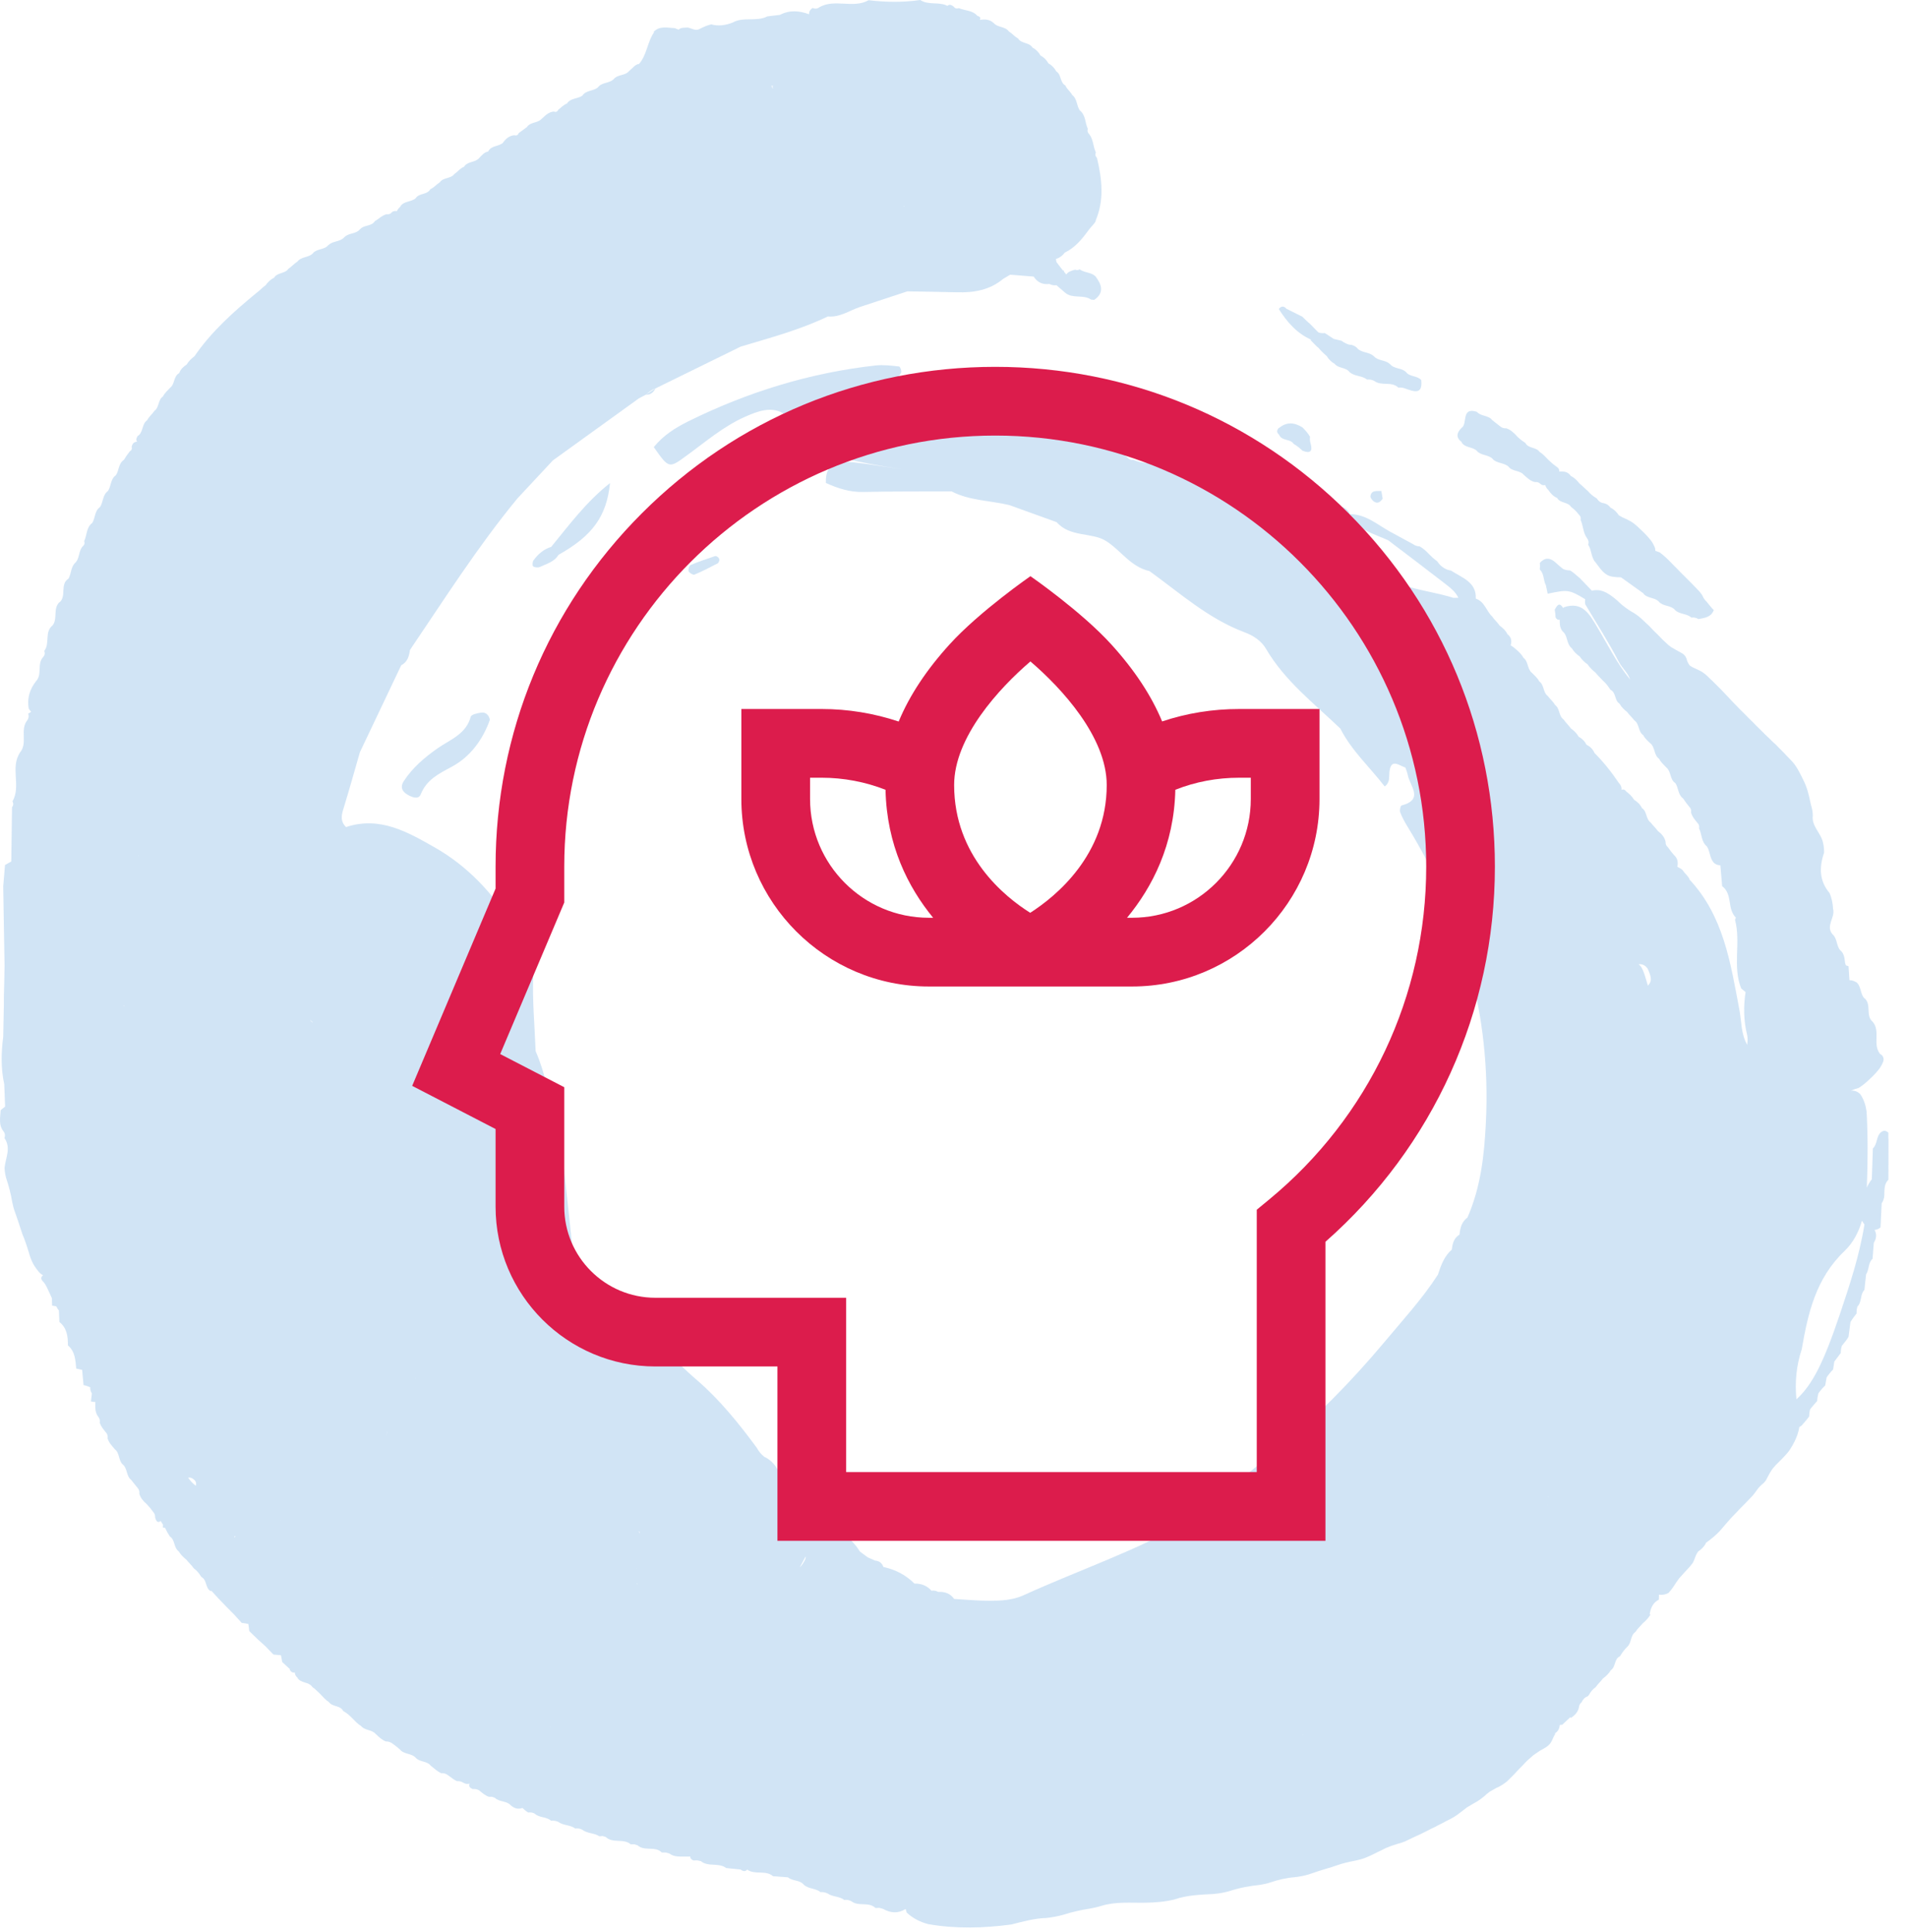
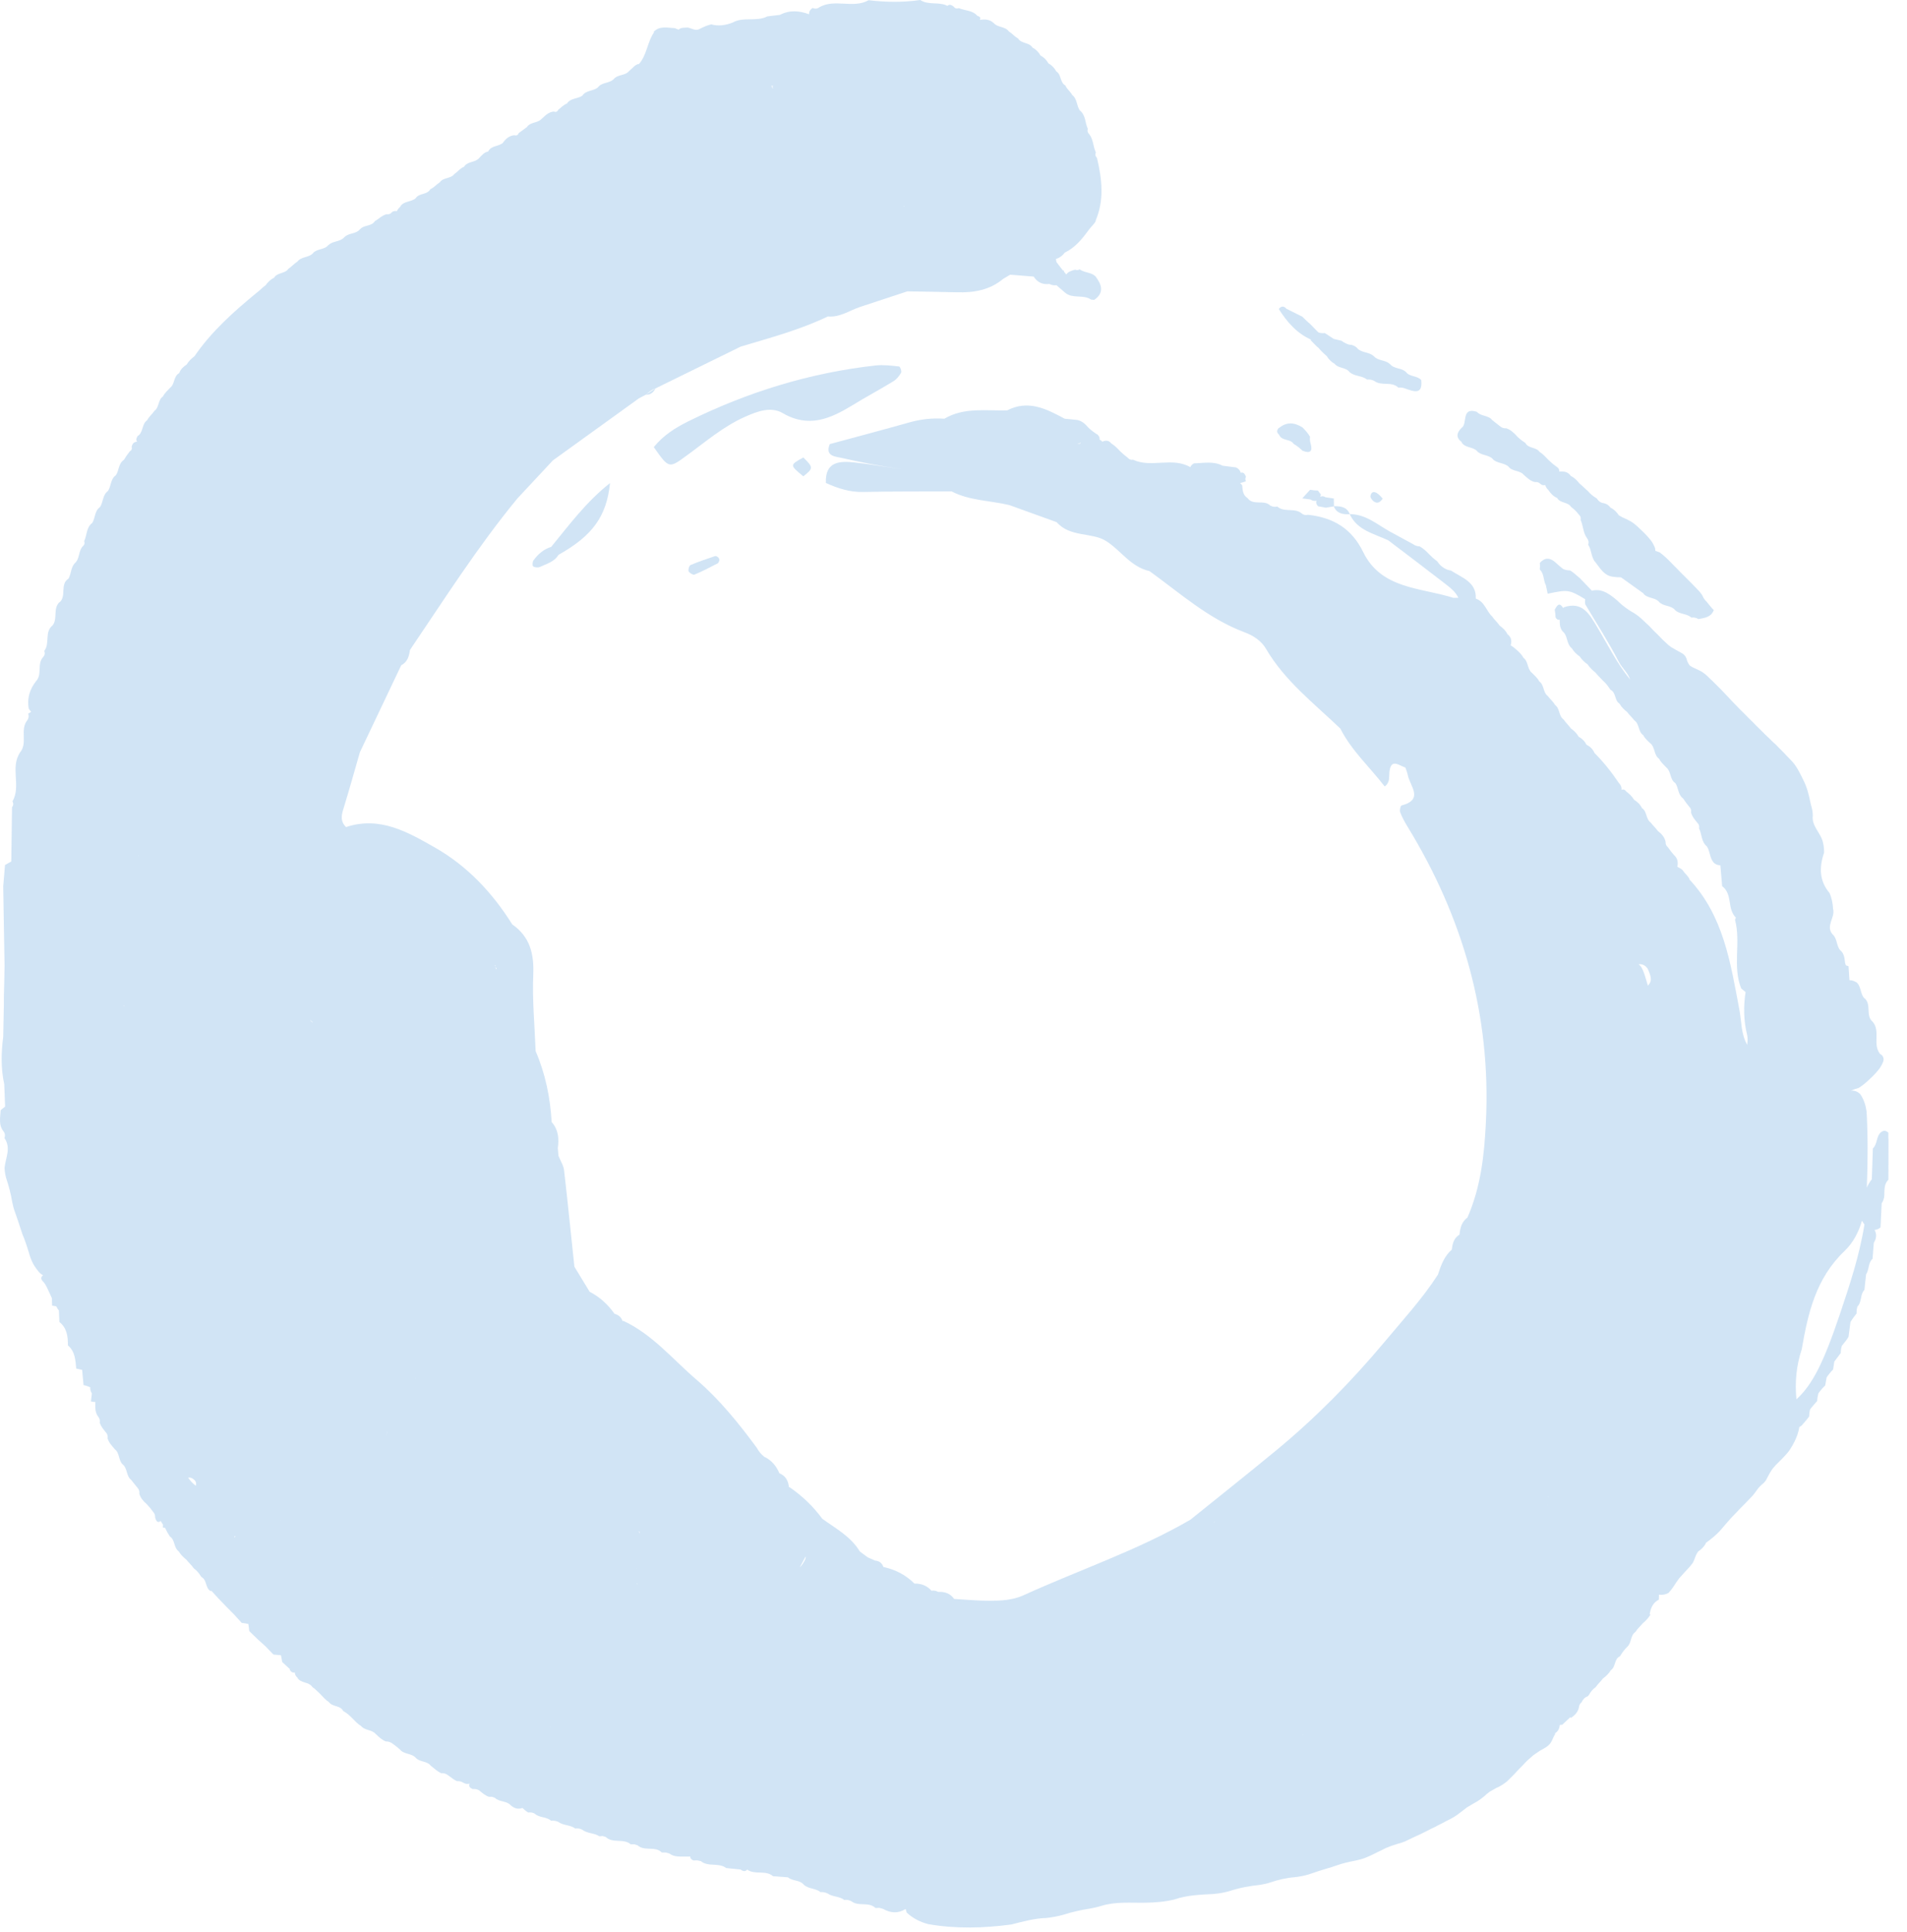
<svg xmlns="http://www.w3.org/2000/svg" width="78" height="79" viewBox="0 0 78 79" fill="none">
  <g opacity="0.2">
    <path d="M36.539 15.591C36.67 15.513 36.779 15.377 36.856 15.242C36.888 15.184 36.818 14.99 36.779 14.986C36.461 14.951 36.136 14.909 35.822 14.943C33.125 15.242 30.568 16.032 28.143 17.233C27.616 17.493 27.116 17.814 26.741 18.283C27.357 19.155 27.36 19.159 28.054 18.651C28.837 18.086 29.565 17.446 30.464 17.047C30.975 16.819 31.529 16.609 32.014 16.892C33.083 17.516 33.97 17.117 34.873 16.567C35.419 16.23 35.989 15.928 36.539 15.591Z" fill="#1979CF" />
    <path d="M59.812 18.093L59.773 18.074C59.913 18.326 60.234 18.256 60.413 18.442L60.401 18.434C60.572 18.636 60.878 18.581 61.056 18.767L61.048 18.764C61.226 18.961 61.525 18.911 61.711 19.089L61.699 19.081C61.862 19.291 62.172 19.221 62.334 19.426L62.342 19.43C62.474 19.55 62.602 19.674 62.788 19.713C62.873 19.701 62.943 19.724 63.005 19.786C63.07 19.841 63.136 19.852 63.202 19.833C63.229 19.918 63.276 19.996 63.353 20.054L63.33 20.038C63.423 20.174 63.532 20.294 63.687 20.36C63.81 20.584 64.132 20.515 64.264 20.732L64.283 20.747C64.395 20.829 64.492 20.925 64.574 21.038C64.643 21.096 64.671 21.17 64.651 21.259C64.76 21.503 64.748 21.79 64.918 22.014C64.977 22.096 64.992 22.181 64.961 22.274C65.108 22.495 65.073 22.785 65.256 22.991L65.26 22.994C65.449 23.231 65.597 23.517 65.938 23.579C66.061 23.599 66.182 23.607 66.302 23.607C66.612 23.827 66.918 24.048 67.228 24.269L67.212 24.265C67.375 24.478 67.685 24.416 67.859 24.61H67.855C68.03 24.8 68.332 24.742 68.506 24.935H68.502C68.688 25.129 68.987 25.075 69.18 25.253C69.285 25.238 69.382 25.261 69.471 25.315C69.715 25.265 69.978 25.245 70.091 24.959L70.11 24.963C70.002 24.854 69.909 24.73 69.812 24.614L69.804 24.602C69.723 24.529 69.665 24.439 69.626 24.339C69.595 24.296 69.56 24.25 69.529 24.207C69.455 24.13 69.382 24.048 69.304 23.971C69.266 23.932 69.227 23.893 69.192 23.855C69.115 23.781 69.037 23.703 68.963 23.626C68.925 23.587 68.886 23.548 68.847 23.51C68.77 23.436 68.692 23.359 68.618 23.277C68.58 23.238 68.541 23.2 68.502 23.161C68.425 23.084 68.347 23.006 68.27 22.925C68.231 22.886 68.189 22.847 68.15 22.808C68.068 22.731 67.979 22.657 67.89 22.591C67.836 22.572 67.782 22.549 67.727 22.529C67.724 22.533 67.716 22.533 67.712 22.537C67.708 22.498 67.7 22.456 67.696 22.413C67.646 22.285 67.584 22.165 67.495 22.061C67.452 22.01 67.41 21.96 67.367 21.913C67.282 21.82 67.193 21.731 67.1 21.646C67.053 21.604 67.011 21.561 66.968 21.522C66.879 21.441 66.786 21.367 66.681 21.309C66.627 21.282 66.577 21.255 66.526 21.228C66.418 21.185 66.317 21.135 66.216 21.073L66.224 21.088C66.135 20.945 66.023 20.829 65.868 20.755L65.887 20.782C65.821 20.674 65.728 20.604 65.604 20.577C65.476 20.561 65.383 20.495 65.318 20.387L65.279 20.36C65.155 20.286 65.043 20.193 64.95 20.081L64.946 20.077C64.829 19.98 64.729 19.868 64.609 19.775C64.508 19.651 64.399 19.531 64.248 19.461L64.268 19.488C64.194 19.364 64.085 19.294 63.942 19.283C63.888 19.279 63.834 19.283 63.776 19.279C63.787 19.205 63.752 19.143 63.679 19.093L63.652 19.073C63.532 18.988 63.419 18.891 63.315 18.787C63.206 18.674 63.105 18.558 62.97 18.477C62.83 18.271 62.513 18.349 62.392 18.113L62.358 18.089C62.234 18.012 62.121 17.915 62.02 17.811H62.024C61.904 17.683 61.776 17.566 61.606 17.512C61.517 17.52 61.435 17.497 61.366 17.439C61.253 17.353 61.145 17.268 61.036 17.179C60.878 16.97 60.572 17.032 60.405 16.838C59.746 16.633 60.045 17.334 59.777 17.5C59.568 17.706 59.541 17.907 59.812 18.093Z" fill="#1979CF" />
-     <path d="M59.77 17.497C59.773 17.497 59.773 17.497 59.77 17.497C59.773 17.493 59.773 17.489 59.777 17.489L59.77 17.497Z" fill="#1979CF" />
-     <path d="M19.255 29.302C19.065 30.023 18.411 30.239 17.895 30.6C17.361 30.976 16.872 31.39 16.512 31.944C16.373 32.161 16.427 32.343 16.644 32.479C16.834 32.595 17.113 32.711 17.206 32.487C17.45 31.878 17.938 31.642 18.473 31.355C19.251 30.937 19.755 30.228 20.038 29.43C19.98 29.182 19.829 29.12 19.674 29.139C19.526 29.162 19.278 29.217 19.255 29.302Z" fill="#1979CF" />
    <path d="M77.239 46.318C77.138 46.217 77.034 46.21 76.925 46.306L76.929 46.303C76.731 46.477 76.797 46.783 76.604 46.957C76.588 47.38 76.576 47.798 76.561 48.22C76.472 48.329 76.41 48.441 76.356 48.561C76.356 48.538 76.359 48.515 76.359 48.492C76.398 47.48 76.402 46.469 76.348 45.458C76.313 45.202 76.239 44.962 76.092 44.745C75.984 44.629 75.852 44.582 75.701 44.598C75.805 44.551 75.914 44.517 76.022 44.486C76.185 44.385 76.329 44.265 76.464 44.133C76.557 44.048 76.65 43.959 76.731 43.866C76.77 43.815 76.813 43.769 76.856 43.718C76.933 43.614 76.995 43.501 77.037 43.381C77.061 43.238 77.003 43.141 76.875 43.083L76.894 43.087C76.58 42.696 76.933 42.149 76.584 41.766L76.588 41.773C76.29 41.514 76.569 41.053 76.243 40.801L76.251 40.816C76.081 40.627 76.131 40.324 75.922 40.154L75.93 40.169C75.84 40.108 75.747 40.08 75.647 40.08C75.635 39.891 75.623 39.701 75.608 39.507C75.569 39.499 75.534 39.484 75.499 39.472C75.488 39.441 75.48 39.406 75.468 39.375C75.445 39.185 75.434 38.992 75.271 38.856L75.279 38.868C75.104 38.678 75.155 38.38 74.957 38.205L74.961 38.213C74.651 37.856 75.077 37.516 74.976 37.163C74.965 36.938 74.922 36.717 74.829 36.512C74.407 36.008 74.407 35.454 74.608 34.869C74.612 34.726 74.597 34.587 74.562 34.447C74.484 34.06 74.093 33.788 74.147 33.354C74.147 33.227 74.128 33.106 74.093 32.986C74.043 32.816 74.019 32.638 73.969 32.467C73.942 32.355 73.911 32.246 73.868 32.138C73.845 32.087 73.826 32.033 73.802 31.983C73.729 31.832 73.659 31.685 73.578 31.537C73.527 31.441 73.469 31.348 73.403 31.258C73.338 31.173 73.268 31.092 73.186 31.014C73.183 31.014 73.078 30.898 73.074 30.898C73.001 30.821 72.931 30.743 72.853 30.669C72.849 30.673 72.745 30.553 72.741 30.557C72.671 30.48 72.597 30.406 72.516 30.34C72.404 30.232 72.295 30.119 72.179 30.015C72.071 29.902 71.958 29.794 71.846 29.685C71.737 29.573 71.629 29.461 71.513 29.352C71.404 29.24 71.296 29.128 71.18 29.019C71.071 28.907 70.963 28.79 70.85 28.678C70.742 28.562 70.633 28.442 70.521 28.329C70.447 28.248 70.374 28.171 70.296 28.097C70.257 28.058 70.219 28.019 70.18 27.981C70.102 27.903 70.025 27.826 69.944 27.752C69.901 27.713 69.862 27.675 69.823 27.636C69.742 27.558 69.653 27.492 69.556 27.438C69.506 27.415 69.455 27.388 69.405 27.365C69.304 27.326 69.207 27.276 69.115 27.214C69.049 27.128 69.002 27.032 68.979 26.923C68.936 26.818 68.867 26.741 68.762 26.691C68.626 26.613 68.487 26.543 68.355 26.462C68.351 26.466 68.235 26.365 68.235 26.369C68.161 26.299 68.088 26.23 68.01 26.16C68.006 26.164 67.906 26.047 67.902 26.051C67.832 25.978 67.758 25.9 67.685 25.834C67.681 25.838 67.576 25.722 67.576 25.722C67.503 25.645 67.433 25.567 67.352 25.501C67.348 25.505 67.239 25.385 67.235 25.389C67.158 25.315 67.076 25.241 66.991 25.176C66.902 25.11 66.809 25.048 66.712 24.997C66.565 24.908 66.426 24.804 66.294 24.691C66.205 24.606 66.116 24.521 66.019 24.447C65.751 24.238 65.473 24.064 65.112 24.153C64.942 23.979 64.775 23.8 64.605 23.626L64.597 23.622C64.469 23.521 64.361 23.401 64.213 23.324C64.117 23.324 64.023 23.304 63.934 23.266C63.822 23.177 63.714 23.084 63.609 22.987L63.617 22.994C63.396 22.797 63.183 22.789 62.981 23.018C62.993 23.107 62.989 23.2 62.981 23.289C63.167 23.463 63.117 23.723 63.229 23.928C63.252 24.044 63.28 24.161 63.303 24.277C64.12 24.106 64.178 24.102 64.837 24.502C64.829 24.567 64.826 24.633 64.841 24.711C65.302 25.489 65.794 26.249 66.209 27.055C66.344 27.314 66.585 27.508 66.677 27.787C66.131 27.125 65.759 26.354 65.318 25.625C65.011 25.114 64.725 24.575 63.965 24.831C63.954 24.843 63.946 24.854 63.938 24.862C63.772 24.595 63.683 24.765 63.59 24.932C63.613 25.032 63.624 25.137 63.624 25.241C63.671 25.327 63.725 25.358 63.795 25.338C63.795 25.536 63.799 25.734 63.977 25.877C64.124 26.067 64.085 26.35 64.291 26.508C64.372 26.644 64.485 26.753 64.612 26.842C64.702 26.97 64.806 27.078 64.938 27.167C65.023 27.299 65.135 27.403 65.256 27.5C65.352 27.62 65.461 27.721 65.566 27.834C65.674 27.93 65.767 28.043 65.844 28.167L65.872 28.205C66.108 28.318 66.031 28.643 66.24 28.771C66.317 28.91 66.43 29.019 66.553 29.112C66.639 29.236 66.755 29.333 66.848 29.453L66.856 29.461C67.061 29.608 66.999 29.918 67.212 30.061C67.286 30.205 67.406 30.305 67.522 30.414L67.518 30.406C67.7 30.576 67.646 30.879 67.863 31.03C67.933 31.173 68.057 31.274 68.161 31.386C68.359 31.553 68.293 31.871 68.522 32.018C68.661 32.212 68.626 32.494 68.839 32.645C68.921 32.766 69.006 32.882 69.099 32.994C69.161 33.056 69.184 33.13 69.165 33.215C69.207 33.385 69.316 33.513 69.428 33.645C69.49 33.707 69.513 33.785 69.494 33.87C69.614 34.11 69.579 34.416 69.812 34.606C69.951 34.807 69.924 35.082 70.095 35.272L70.099 35.28C70.18 35.35 70.273 35.381 70.366 35.381C70.389 35.664 70.412 35.95 70.439 36.233C70.656 36.396 70.711 36.636 70.749 36.884C70.784 37.117 70.827 37.349 71.001 37.523C70.99 37.554 70.978 37.581 70.966 37.612C71.214 38.535 70.854 39.511 71.218 40.417C71.28 40.468 71.338 40.514 71.397 40.565C71.311 41.142 71.315 41.723 71.455 42.289C71.493 42.444 71.482 42.579 71.462 42.719C71.207 42.273 71.234 41.758 71.141 41.27C70.78 39.371 70.498 37.438 69.084 35.943L69.111 35.958C69.045 35.815 68.913 35.718 68.828 35.59L68.82 35.575C68.754 35.52 68.684 35.478 68.607 35.443C68.642 35.264 68.626 35.094 68.46 34.955L68.475 34.97C68.382 34.865 68.297 34.753 68.216 34.637C68.15 34.583 68.119 34.509 68.126 34.42C68.084 34.23 67.964 34.094 67.813 33.982C67.727 33.862 67.615 33.761 67.526 33.645L67.518 33.633C67.309 33.49 67.375 33.176 67.158 33.041C67.088 32.893 66.976 32.789 66.84 32.704C66.755 32.568 66.643 32.459 66.515 32.363L66.53 32.382C66.472 32.285 66.398 32.262 66.321 32.297C66.337 32.204 66.305 32.115 66.228 32.029L66.22 32.022C65.914 31.572 65.581 31.146 65.19 30.762L65.217 30.782C65.147 30.631 65.035 30.522 64.888 30.449C64.818 30.305 64.709 30.201 64.57 30.123C64.492 29.984 64.38 29.875 64.252 29.786C64.171 29.662 64.051 29.565 63.969 29.438L63.958 29.422C63.745 29.279 63.81 28.969 63.605 28.825C63.528 28.69 63.407 28.593 63.315 28.469L63.311 28.461C63.105 28.314 63.167 28.004 62.958 27.861C62.885 27.717 62.761 27.616 62.652 27.504V27.508C62.462 27.345 62.516 27.043 62.307 26.892C62.234 26.745 62.114 26.644 61.993 26.536L61.997 26.547C61.935 26.481 61.865 26.431 61.788 26.388C61.842 26.218 61.823 26.059 61.656 25.931C61.587 25.784 61.47 25.675 61.339 25.582C61.257 25.455 61.137 25.358 61.052 25.234L61.044 25.222C60.796 24.994 60.727 24.595 60.362 24.478C60.397 23.8 59.797 23.622 59.343 23.328C59.246 23.316 59.157 23.281 59.072 23.231C58.96 23.165 58.867 23.076 58.797 22.967L58.774 22.944C58.654 22.855 58.545 22.758 58.441 22.65C58.328 22.529 58.208 22.421 58.065 22.34C57.968 22.34 57.879 22.309 57.797 22.25C57.472 22.072 57.147 21.894 56.821 21.72C56.31 21.429 55.845 21.022 55.209 21.022C55.089 20.72 54.834 20.697 54.562 20.697C54.559 20.592 54.559 20.488 54.555 20.383C54.442 20.368 54.33 20.348 54.218 20.333C54.136 20.282 54.062 20.279 53.997 20.313C54.008 20.282 54.016 20.255 54.028 20.224C53.985 20.17 53.946 20.116 53.904 20.058C53.795 20.058 53.691 20.046 53.586 20.027C53.477 20.143 53.369 20.263 53.264 20.379C53.377 20.395 53.485 20.41 53.598 20.422C53.683 20.48 53.764 20.495 53.846 20.472C53.846 20.476 53.842 20.48 53.842 20.484C53.819 20.557 53.842 20.627 53.911 20.701C54.02 20.72 54.124 20.739 54.233 20.759C54.342 20.739 54.446 20.724 54.555 20.705C54.675 21.003 54.93 21.038 55.206 21.026C55.519 21.693 56.205 21.82 56.786 22.096C57.55 22.677 58.317 23.254 59.076 23.843C59.301 24.017 59.537 24.195 59.649 24.443C59.584 24.447 59.518 24.447 59.452 24.447C58.119 24.021 56.499 24.099 55.756 22.572C55.279 21.596 54.52 21.162 53.501 21.049C53.412 21.073 53.326 21.057 53.253 21.003C52.962 20.743 52.532 20.972 52.245 20.712C52.145 20.736 52.048 20.724 51.955 20.67C51.695 20.414 51.254 20.693 51.021 20.36L51.002 20.348C50.827 20.224 50.827 20.03 50.808 19.845C50.777 19.814 50.75 19.782 50.727 19.752C50.808 19.732 50.886 19.709 50.963 19.678C50.928 19.62 50.928 19.558 50.963 19.5C50.913 19.352 50.839 19.298 50.75 19.333C50.719 19.229 50.657 19.155 50.552 19.112C50.37 19.089 50.188 19.066 50.006 19.043C49.63 18.845 49.231 18.938 48.836 18.946C48.766 18.984 48.708 19.043 48.685 19.101C47.949 18.674 47.089 19.147 46.345 18.798C46.256 18.814 46.182 18.783 46.124 18.713C46.012 18.632 45.907 18.539 45.806 18.442C45.698 18.322 45.585 18.213 45.45 18.128L45.473 18.155C45.376 18.016 45.248 17.985 45.097 18.058C45.093 18.058 45.093 18.058 45.09 18.062C45.059 18.024 45.02 17.996 44.977 17.977C44.985 17.9 44.958 17.83 44.888 17.768L44.849 17.745C44.725 17.667 44.613 17.578 44.508 17.477C44.392 17.338 44.26 17.218 44.074 17.175C43.9 17.156 43.726 17.136 43.547 17.121C42.804 16.722 42.06 16.334 41.196 16.78C40.328 16.803 39.433 16.644 38.627 17.121C38.139 17.086 37.666 17.14 37.194 17.272C36.113 17.578 35.024 17.865 33.939 18.159C33.738 18.655 34.16 18.667 34.427 18.725C35.233 18.907 36.043 19.066 36.86 19.178C36.225 19.097 35.597 18.977 34.962 18.911C34.354 18.845 33.742 18.86 33.78 19.748C34.261 19.965 34.745 20.127 35.295 20.116C36.504 20.089 37.709 20.1 38.918 20.093C38.918 20.093 38.918 20.093 38.922 20.093C39.665 20.476 40.502 20.464 41.289 20.654C41.932 20.887 42.579 21.119 43.222 21.352C43.764 21.975 44.648 21.759 45.229 22.115C45.833 22.487 46.24 23.18 47.015 23.351C48.267 24.254 49.425 25.3 50.905 25.854C51.265 25.989 51.587 26.198 51.781 26.528C52.551 27.845 53.745 28.759 54.822 29.79C55.279 30.693 56.031 31.371 56.635 32.157C56.86 32.002 56.809 31.782 56.829 31.584C56.883 30.987 57.216 31.297 57.484 31.386C57.519 31.487 57.561 31.588 57.581 31.692C57.666 32.138 58.255 32.692 57.325 32.936C57.282 32.948 57.239 33.134 57.27 33.211C57.344 33.409 57.449 33.602 57.561 33.785C59.835 37.496 60.99 41.491 60.777 45.873C60.711 47.229 60.568 48.538 60.021 49.786C59.785 49.956 59.723 50.212 59.696 50.483C59.467 50.623 59.409 50.851 59.382 51.095C59.068 51.366 58.937 51.746 58.812 52.122C58.169 53.118 57.367 53.986 56.612 54.892C55.264 56.5 53.799 57.988 52.18 59.321C51.025 60.274 49.851 61.203 48.689 62.141C46.519 63.4 44.136 64.194 41.866 65.229C41.413 65.434 40.936 65.454 40.46 65.454C39.983 65.454 39.503 65.407 39.026 65.38C38.867 65.151 38.639 65.078 38.375 65.093C38.29 65.043 38.197 65.027 38.1 65.043C37.914 64.834 37.678 64.745 37.403 64.752C37.05 64.4 36.624 64.179 36.14 64.074C36.14 64.078 36.136 64.078 36.136 64.082C36.082 63.919 35.969 63.826 35.795 63.811C35.694 63.768 35.593 63.722 35.493 63.679C35.384 63.598 35.272 63.516 35.163 63.435L35.167 63.439V63.435C34.799 62.827 34.187 62.501 33.633 62.102C33.265 61.599 32.819 61.172 32.304 60.816C32.292 60.812 32.281 60.812 32.269 60.808C32.242 60.556 32.141 60.355 31.89 60.246L31.878 60.239C31.75 59.94 31.56 59.708 31.262 59.568C31.13 59.468 31.033 59.34 30.952 59.197C30.216 58.197 29.433 57.228 28.496 56.422C27.523 55.59 26.694 54.567 25.497 54.009C25.489 54.013 25.477 54.017 25.466 54.024C25.415 53.858 25.295 53.765 25.133 53.718C24.865 53.339 24.532 53.032 24.117 52.819C23.908 52.478 23.699 52.133 23.494 51.793C23.354 50.479 23.223 49.162 23.072 47.852C23.048 47.651 22.92 47.457 22.843 47.263C22.835 47.155 22.823 47.047 22.816 46.942C22.87 46.554 22.839 46.19 22.564 45.88C22.506 44.877 22.308 43.908 21.909 42.982C21.87 41.936 21.766 40.886 21.812 39.844C21.847 38.988 21.669 38.298 20.952 37.798C20.142 36.504 19.112 35.408 17.791 34.656C16.683 34.025 15.532 33.358 14.153 33.819C13.94 33.614 13.951 33.382 14.033 33.118C14.273 32.336 14.494 31.545 14.722 30.755C15.284 29.569 15.846 28.384 16.411 27.202C16.667 27.07 16.733 26.834 16.768 26.578C18.19 24.478 19.55 22.336 21.169 20.375C21.65 19.86 22.134 19.341 22.614 18.826C23.784 17.981 24.954 17.136 26.128 16.292C26.221 16.241 26.318 16.191 26.411 16.141C26.535 16.04 26.651 15.931 26.806 15.885C26.675 15.97 26.543 16.055 26.411 16.141C26.601 16.148 26.729 16.055 26.806 15.885C27.969 15.315 29.135 14.742 30.297 14.172C31.502 13.812 32.719 13.487 33.862 12.94C34.35 12.983 34.741 12.7 35.171 12.553C35.818 12.34 36.465 12.127 37.112 11.914C37.786 11.925 38.464 11.933 39.139 11.952C39.832 11.972 40.483 11.863 41.033 11.402C41.13 11.344 41.223 11.29 41.32 11.232C41.637 11.259 41.959 11.282 42.277 11.309L42.281 11.313C42.432 11.546 42.645 11.646 42.92 11.611C43.013 11.658 43.11 11.677 43.21 11.662C43.331 11.767 43.455 11.871 43.575 11.976C43.885 12.227 44.311 12.03 44.628 12.251L44.756 12.262C45.163 11.98 45.074 11.658 44.826 11.325L44.849 11.352C44.683 11.116 44.365 11.174 44.163 11.011C44.102 11.05 44.039 11.054 43.974 11.027C43.838 11.069 43.691 11.1 43.613 11.224C43.582 11.185 43.551 11.147 43.52 11.108C43.517 11.092 43.517 11.073 43.509 11.057C43.497 11.057 43.489 11.061 43.478 11.061C43.455 11.03 43.427 10.999 43.404 10.968C43.342 10.887 43.284 10.806 43.218 10.724C43.21 10.724 43.187 10.592 43.187 10.592C43.187 10.592 43.311 10.542 43.3 10.546C43.392 10.499 43.482 10.426 43.547 10.333C43.981 10.124 44.268 9.763 44.543 9.388L44.551 9.376C44.644 9.248 44.776 9.155 44.834 9L44.807 9.035C45.175 8.187 45.074 7.323 44.869 6.459C44.803 6.393 44.787 6.319 44.822 6.23C44.706 5.994 44.725 5.703 44.551 5.486C44.485 5.424 44.466 5.351 44.493 5.265C44.377 5.021 44.411 4.711 44.171 4.518L44.183 4.537C44.028 4.343 44.071 4.049 43.857 3.886C43.788 3.754 43.66 3.661 43.59 3.526L43.575 3.495C43.346 3.371 43.42 3.049 43.203 2.917C43.129 2.778 43.021 2.669 42.881 2.588C42.804 2.452 42.699 2.344 42.559 2.27C42.482 2.127 42.37 2.019 42.226 1.941C42.095 1.724 41.773 1.794 41.641 1.573L41.618 1.561C41.49 1.484 41.393 1.364 41.266 1.286C41.114 1.073 40.804 1.135 40.642 0.938H40.638C40.475 0.786 40.278 0.783 40.076 0.814C40.084 0.802 40.088 0.79 40.092 0.771C40.107 0.713 40.068 0.674 39.975 0.647C39.778 0.415 39.472 0.442 39.22 0.333C39.135 0.364 39.061 0.345 39.007 0.271C38.902 0.182 38.813 0.174 38.747 0.244C38.736 0.236 38.728 0.229 38.716 0.221C38.375 0.07 37.968 0.217 37.639 0C36.942 0.101 36.237 0.093 35.528 0.008C34.896 0.364 34.156 -0.062 33.521 0.291C33.435 0.36 33.342 0.372 33.242 0.325C33.133 0.391 33.087 0.477 33.094 0.581C33.091 0.581 33.091 0.581 33.087 0.581C32.688 0.434 32.292 0.403 31.901 0.608C31.731 0.628 31.556 0.651 31.386 0.67C30.936 0.903 30.406 0.67 29.96 0.926C29.677 1.031 29.39 1.081 29.092 0.996C28.926 1.034 28.771 1.104 28.62 1.182C28.445 1.282 28.294 1.155 28.131 1.127C27.996 1.135 27.852 1.116 27.756 1.213C27.705 1.193 27.659 1.17 27.605 1.151C27.298 1.139 26.973 1.038 26.721 1.317L26.76 1.31C26.469 1.716 26.465 2.263 26.117 2.638L26.128 2.611C25.962 2.65 25.869 2.79 25.749 2.89L25.737 2.898C25.578 3.103 25.272 3.034 25.105 3.231C24.927 3.417 24.621 3.355 24.459 3.568L24.466 3.564C24.28 3.735 23.97 3.677 23.819 3.913C23.622 4.045 23.335 4.006 23.188 4.235C23.044 4.285 22.951 4.401 22.835 4.487C22.796 4.572 22.734 4.595 22.649 4.56C22.452 4.58 22.316 4.707 22.18 4.839L22.169 4.843C22.01 5.044 21.692 4.975 21.549 5.199C21.436 5.281 21.324 5.362 21.216 5.443C21.181 5.529 21.123 5.556 21.034 5.529C20.824 5.552 20.685 5.676 20.569 5.839L20.58 5.831C20.406 6.001 20.088 5.939 19.968 6.195C19.802 6.226 19.701 6.354 19.592 6.47C19.426 6.652 19.116 6.594 18.976 6.823C18.829 6.877 18.736 7.005 18.616 7.094L18.597 7.102C18.449 7.319 18.132 7.241 17.984 7.458C17.86 7.536 17.767 7.652 17.636 7.718L17.601 7.737C17.473 7.973 17.148 7.888 17.008 8.097L17.016 8.094C16.83 8.272 16.512 8.206 16.369 8.45L16.404 8.427C16.326 8.485 16.272 8.555 16.229 8.636C16.167 8.62 16.105 8.628 16.04 8.667C15.981 8.744 15.908 8.775 15.811 8.76C15.64 8.803 15.516 8.923 15.373 9.02L15.338 9.035C15.203 9.267 14.896 9.186 14.734 9.368L14.722 9.376C14.559 9.577 14.261 9.515 14.087 9.698L14.079 9.701C13.912 9.899 13.618 9.841 13.44 10.019L13.428 10.023C13.265 10.225 12.959 10.159 12.797 10.356H12.8C12.626 10.542 12.324 10.484 12.165 10.697C12.037 10.775 11.94 10.891 11.816 10.976L11.797 10.988C11.661 11.201 11.34 11.131 11.208 11.36C11.061 11.425 10.956 11.538 10.863 11.666C10.739 11.747 10.643 11.863 10.522 11.952L10.507 11.964C9.558 12.743 8.643 13.556 7.946 14.579L7.954 14.568C7.83 14.661 7.713 14.769 7.636 14.905C7.5 14.994 7.384 15.098 7.33 15.257C7.094 15.381 7.159 15.699 6.962 15.85L6.958 15.854C6.857 15.97 6.733 16.067 6.667 16.21C6.454 16.35 6.52 16.664 6.307 16.807L6.299 16.823C6.214 16.947 6.086 17.043 6.02 17.183C5.803 17.33 5.862 17.636 5.672 17.803C5.641 17.803 5.614 17.841 5.586 17.919C5.567 17.969 5.575 18.016 5.606 18.062C5.49 18.066 5.412 18.132 5.385 18.271C5.408 18.353 5.381 18.415 5.307 18.457C5.218 18.57 5.137 18.686 5.067 18.806C4.839 18.95 4.874 19.24 4.738 19.434C4.513 19.589 4.552 19.879 4.412 20.081C4.192 20.24 4.227 20.53 4.091 20.732C3.866 20.891 3.901 21.177 3.773 21.383C3.525 21.569 3.56 21.882 3.444 22.127C3.475 22.212 3.452 22.282 3.382 22.34C3.215 22.526 3.258 22.801 3.103 22.987C2.894 23.161 2.921 23.44 2.805 23.657C2.44 23.886 2.727 24.362 2.444 24.622L2.456 24.602C2.134 24.866 2.39 25.315 2.13 25.598L2.146 25.575C1.809 25.85 2.053 26.311 1.809 26.617C1.848 26.71 1.832 26.791 1.766 26.865C1.503 27.148 1.739 27.578 1.472 27.857L1.483 27.841C1.22 28.174 1.1 28.546 1.174 28.973C1.205 29.023 1.239 29.066 1.274 29.108C1.236 29.131 1.197 29.159 1.154 29.178C1.189 29.275 1.174 29.368 1.115 29.453C0.805 29.84 1.139 30.371 0.829 30.755C0.399 31.375 0.875 32.138 0.511 32.766C0.557 32.851 0.55 32.932 0.492 33.01C0.48 33.75 0.472 34.486 0.461 35.226C0.375 35.276 0.29 35.323 0.205 35.369C0.182 35.66 0.155 35.954 0.131 36.245C0.151 37.322 0.166 38.399 0.186 39.476C0.182 39.693 0.178 39.914 0.174 40.131C0.17 40.344 0.162 40.561 0.158 40.774C0.158 40.882 0.158 40.991 0.158 41.099C0.155 41.208 0.155 41.316 0.151 41.421C0.143 41.746 0.135 42.076 0.131 42.401C0.046 43.048 0.034 43.695 0.174 44.334C0.186 44.641 0.197 44.943 0.209 45.249C0.151 45.295 0.089 45.338 0.027 45.396C0.011 45.698 -0.07 46.012 0.158 46.279C0.209 46.361 0.217 46.446 0.182 46.535C0.465 46.942 0.224 47.349 0.186 47.755C0.193 47.895 0.213 48.034 0.251 48.17C0.36 48.492 0.445 48.817 0.499 49.15C0.526 49.282 0.557 49.41 0.604 49.538C0.693 49.786 0.778 50.034 0.856 50.282C0.895 50.406 0.937 50.529 0.991 50.65C1.088 50.894 1.154 51.149 1.236 51.397C1.282 51.525 1.336 51.649 1.41 51.766C1.514 51.917 1.611 52.072 1.762 52.145C1.747 52.161 1.728 52.172 1.712 52.196C1.662 52.261 1.689 52.339 1.79 52.432L1.786 52.428C1.898 52.564 1.956 52.73 2.034 52.889C2.061 52.955 2.092 53.017 2.123 53.083C2.127 53.184 2.127 53.284 2.13 53.385C2.185 53.397 2.243 53.404 2.301 53.416C2.328 53.459 2.347 53.505 2.375 53.544C2.386 53.555 2.398 53.567 2.409 53.579C2.417 53.737 2.425 53.896 2.429 54.055C2.739 54.303 2.781 54.648 2.777 55.012C3.076 55.264 3.084 55.617 3.118 55.961C3.2 55.977 3.277 55.996 3.359 56.012C3.378 56.221 3.397 56.426 3.417 56.636C3.514 56.655 3.603 56.686 3.692 56.725C3.684 56.814 3.707 56.899 3.758 56.977C3.746 57.085 3.731 57.194 3.719 57.302C3.777 57.321 3.839 57.321 3.901 57.329C3.897 57.538 3.878 57.751 4.021 57.934C4.075 58.003 4.095 58.081 4.079 58.17C4.13 58.333 4.238 58.456 4.343 58.584C4.397 58.65 4.416 58.728 4.401 58.813C4.451 58.987 4.571 59.111 4.684 59.243L4.691 59.255C4.905 59.413 4.835 59.716 5.025 59.886V59.882C5.218 60.049 5.16 60.355 5.366 60.514C5.455 60.626 5.544 60.739 5.637 60.851C5.691 60.917 5.71 60.994 5.699 61.079C5.749 61.258 5.869 61.389 6.005 61.506L5.997 61.498C6.094 61.599 6.183 61.707 6.264 61.819C6.323 61.885 6.35 61.963 6.346 62.052C6.396 62.234 6.47 62.277 6.571 62.191C6.602 62.242 6.636 62.292 6.667 62.343C6.667 62.381 6.66 62.42 6.663 62.459C6.694 62.463 6.722 62.467 6.753 62.474C6.807 62.594 6.869 62.707 6.942 62.815L6.954 62.831C7.167 62.974 7.101 63.284 7.307 63.431C7.388 63.571 7.504 63.675 7.624 63.776C7.717 63.892 7.83 63.993 7.915 64.113L7.927 64.129C8.043 64.214 8.136 64.318 8.209 64.442L8.236 64.481C8.477 64.601 8.388 64.942 8.624 65.066L8.636 65.035C8.736 65.147 8.841 65.26 8.942 65.368C9.046 65.477 9.155 65.589 9.259 65.698C9.368 65.806 9.472 65.915 9.581 66.023C9.682 66.135 9.786 66.248 9.887 66.36C9.98 66.368 10.069 66.383 10.158 66.403C10.174 66.5 10.185 66.6 10.197 66.697C10.305 66.802 10.418 66.91 10.526 67.015C10.639 67.12 10.751 67.22 10.867 67.325C10.972 67.433 11.076 67.546 11.185 67.654C11.286 67.662 11.39 67.674 11.491 67.681C11.51 67.77 11.53 67.864 11.541 67.957C11.65 68.057 11.758 68.158 11.867 68.259L11.844 68.27C11.909 68.375 11.979 68.406 12.057 68.386C12.06 68.476 12.103 68.553 12.192 68.619L12.161 68.6C12.297 68.836 12.626 68.758 12.773 68.975L12.785 68.987C12.909 69.072 13.01 69.189 13.122 69.289L13.114 69.285C13.223 69.398 13.323 69.514 13.455 69.599C13.599 69.801 13.916 69.723 14.036 69.96L14.075 69.983C14.199 70.06 14.312 70.153 14.412 70.262L14.408 70.258C14.521 70.366 14.621 70.49 14.761 70.568C14.916 70.769 15.218 70.715 15.373 70.909H15.377C15.497 71.029 15.621 71.141 15.78 71.207C15.873 71.203 15.962 71.23 16.04 71.284C16.152 71.362 16.26 71.447 16.361 71.54C16.528 71.742 16.83 71.684 17.004 71.873L17 71.87C17.167 72.063 17.473 71.993 17.628 72.21L17.643 72.218C17.771 72.319 17.891 72.435 18.043 72.505C18.139 72.497 18.225 72.52 18.306 72.575C18.434 72.66 18.546 72.768 18.689 72.83C18.786 72.823 18.872 72.846 18.953 72.896C19.042 72.947 19.127 72.958 19.209 72.931C19.205 72.947 19.197 72.958 19.193 72.978C19.178 73.051 19.224 73.109 19.333 73.152C19.426 73.144 19.515 73.16 19.596 73.206C19.72 73.307 19.84 73.415 19.995 73.47H20.123L20.243 73.512C20.421 73.691 20.72 73.625 20.89 73.818L20.886 73.814C21.041 73.954 21.204 73.989 21.371 73.927C21.44 73.997 21.518 74.062 21.607 74.113C21.696 74.097 21.785 74.113 21.866 74.155C22.056 74.338 22.351 74.275 22.541 74.45C22.645 74.438 22.746 74.454 22.843 74.5C23.048 74.651 23.327 74.613 23.529 74.768C23.629 74.752 23.722 74.768 23.811 74.814C24.021 74.977 24.303 74.942 24.517 75.085L24.648 75.074L24.776 75.112C25.063 75.391 25.505 75.155 25.799 75.415L25.942 75.411L26.078 75.453C26.361 75.713 26.795 75.469 27.07 75.748H27.229L27.38 75.79C27.597 75.953 27.849 75.903 28.093 75.914C28.139 75.914 28.186 75.914 28.232 75.914C28.228 75.98 28.271 76.034 28.364 76.073L28.515 76.069L28.666 76.1C28.968 76.352 29.394 76.147 29.701 76.383C29.898 76.403 30.096 76.426 30.293 76.445C30.402 76.53 30.491 76.53 30.564 76.445V76.449C30.882 76.674 31.312 76.453 31.618 76.716C31.824 76.732 32.029 76.747 32.23 76.763C32.416 76.926 32.703 76.86 32.87 77.057C33.06 77.247 33.358 77.201 33.559 77.367C33.664 77.359 33.761 77.379 33.854 77.425C34.059 77.569 34.334 77.53 34.532 77.689C34.633 77.673 34.729 77.693 34.822 77.739C35.113 77.972 35.531 77.747 35.81 78.018L35.965 78.01L36.117 78.053C36.426 78.227 36.736 78.251 37.042 78.057C37.058 78.107 37.07 78.158 37.089 78.208C37.341 78.441 37.639 78.592 37.968 78.677C39.1 78.874 40.231 78.843 41.362 78.692C41.835 78.572 42.308 78.441 42.8 78.425C43.036 78.398 43.265 78.359 43.493 78.293C43.854 78.177 44.225 78.096 44.597 78.038C44.745 78.01 44.896 77.979 45.039 77.933C45.636 77.747 46.252 77.813 46.864 77.801C47.259 77.793 47.651 77.763 48.034 77.669C48.549 77.491 49.088 77.472 49.623 77.445C49.847 77.425 50.072 77.391 50.289 77.325C50.7 77.189 51.118 77.115 51.548 77.069C51.688 77.046 51.823 77.019 51.959 76.972C52.28 76.864 52.606 76.786 52.943 76.759C53.144 76.736 53.342 76.701 53.532 76.643C53.78 76.558 54.032 76.472 54.283 76.399C54.411 76.364 54.539 76.325 54.663 76.279C54.915 76.189 55.171 76.131 55.43 76.081C55.562 76.054 55.69 76.023 55.814 75.976C55.992 75.907 56.166 75.825 56.337 75.736C56.449 75.686 56.558 75.632 56.666 75.573C56.825 75.504 56.988 75.446 57.15 75.399C57.259 75.372 57.367 75.337 57.468 75.294C57.619 75.225 57.77 75.151 57.921 75.078C58.026 75.035 58.127 74.988 58.227 74.934C58.328 74.884 58.433 74.834 58.534 74.779C58.638 74.733 58.743 74.682 58.843 74.624C58.948 74.574 59.053 74.52 59.154 74.462C59.258 74.411 59.363 74.361 59.459 74.303C59.556 74.245 59.649 74.179 59.739 74.105C59.828 74.035 59.917 73.973 60.002 73.904C60.095 73.846 60.188 73.795 60.281 73.737C60.378 73.687 60.471 73.632 60.556 73.567C60.641 73.501 60.727 73.439 60.804 73.361C60.804 73.357 60.932 73.268 60.928 73.264C61.017 73.21 61.106 73.16 61.199 73.109C61.296 73.071 61.389 73.02 61.474 72.962C61.563 72.904 61.645 72.842 61.718 72.764C61.714 72.761 61.831 72.656 61.831 72.652C61.904 72.579 61.978 72.505 62.048 72.424C62.044 72.42 62.16 72.315 62.156 72.311C62.23 72.238 62.303 72.168 62.373 72.087C62.369 72.083 62.485 71.978 62.481 71.978C62.559 71.908 62.636 71.842 62.714 71.773C62.799 71.711 62.888 71.656 62.974 71.594C63.067 71.544 63.163 71.49 63.252 71.432C63.346 71.37 63.419 71.288 63.469 71.188C63.512 71.083 63.562 70.986 63.617 70.885H63.586C63.721 70.804 63.787 70.684 63.795 70.533C63.83 70.529 63.869 70.529 63.903 70.521C64.012 70.421 64.12 70.316 64.229 70.215L64.248 70.246C64.411 70.145 64.531 70.018 64.578 69.828C64.585 69.735 64.624 69.657 64.694 69.599C64.744 69.483 64.826 69.402 64.946 69.355L64.992 69.305C65.058 69.177 65.147 69.072 65.263 68.991L65.275 68.975C65.36 68.851 65.476 68.755 65.566 68.631C65.693 68.538 65.806 68.429 65.887 68.293C66.093 68.158 66.015 67.836 66.255 67.728L66.286 67.685C66.36 67.561 66.449 67.445 66.55 67.344C66.743 67.186 66.674 66.876 66.894 66.728L66.906 66.709C66.987 66.585 67.1 66.488 67.193 66.376C67.317 66.275 67.425 66.155 67.51 66.019L67.476 66.004C67.514 65.748 67.611 65.531 67.851 65.407C67.851 65.341 67.851 65.275 67.855 65.206C67.995 65.225 68.123 65.202 68.243 65.136C68.374 65 68.475 64.841 68.576 64.683C68.611 64.632 68.646 64.59 68.68 64.539C68.758 64.454 68.835 64.369 68.909 64.284C68.948 64.241 68.987 64.202 69.025 64.16C69.103 64.078 69.177 63.993 69.242 63.9C69.266 63.85 69.289 63.795 69.312 63.745C69.343 63.636 69.393 63.536 69.455 63.443L69.444 63.451C69.579 63.358 69.696 63.249 69.777 63.102H69.754C69.986 62.935 70.211 62.757 70.401 62.536C70.443 62.482 70.486 62.435 70.529 62.385C70.61 62.292 70.691 62.203 70.769 62.11C70.808 62.067 70.846 62.029 70.885 61.986C70.963 61.905 71.044 61.827 71.118 61.742C71.156 61.699 71.195 61.664 71.234 61.622C71.311 61.544 71.389 61.471 71.462 61.389C71.459 61.386 71.579 61.277 71.575 61.273C71.652 61.2 71.722 61.122 71.784 61.033C71.784 61.033 71.877 60.909 71.877 60.905C71.939 60.82 72.009 60.746 72.09 60.68C72.175 60.614 72.237 60.533 72.28 60.432C72.35 60.293 72.427 60.157 72.52 60.033C72.555 59.995 72.594 59.956 72.625 59.913C72.702 59.836 72.784 59.758 72.857 59.681C72.896 59.638 72.939 59.599 72.977 59.557C73.059 59.472 73.14 59.379 73.206 59.282C73.275 59.177 73.341 59.065 73.396 58.952C73.489 58.766 73.558 58.573 73.593 58.367C73.593 58.364 73.593 58.356 73.593 58.352L73.682 58.298L73.694 58.286C73.795 58.166 73.903 58.05 73.996 57.922C74 57.821 74.012 57.72 74.039 57.623C74.132 57.507 74.225 57.399 74.326 57.286C74.329 57.178 74.349 57.073 74.376 56.973C74.457 56.856 74.55 56.752 74.655 56.651C74.674 56.543 74.694 56.43 74.713 56.322C74.79 56.206 74.879 56.097 74.976 56C74.992 55.892 75.011 55.783 75.027 55.675C75.112 55.559 75.201 55.442 75.29 55.326C75.29 55.225 75.306 55.124 75.333 55.032C75.426 54.908 75.534 54.799 75.608 54.663C75.635 54.458 75.662 54.257 75.689 54.051C75.763 53.931 75.848 53.819 75.937 53.71C75.933 53.614 75.945 53.517 75.972 53.424C76.162 53.238 76.073 52.932 76.259 52.742C76.282 52.533 76.301 52.323 76.325 52.11C76.46 51.917 76.402 51.642 76.592 51.471C76.608 51.254 76.627 51.037 76.642 50.82C76.751 50.642 76.77 50.464 76.673 50.289C76.763 50.285 76.844 50.255 76.917 50.185C76.933 49.859 76.948 49.53 76.964 49.205C77.03 49.108 77.065 48.999 77.072 48.883C77.08 48.654 77.057 48.418 77.239 48.236C77.239 47.701 77.243 47.163 77.243 46.628C77.235 46.523 77.235 46.423 77.239 46.318ZM44.206 18.12C44.163 18.148 44.117 18.155 44.063 18.151C44.113 18.144 44.156 18.128 44.191 18.101C44.198 18.109 44.202 18.113 44.206 18.12ZM63.291 61.537C63.283 61.541 63.28 61.544 63.272 61.544C63.283 61.537 63.291 61.533 63.299 61.525C63.295 61.529 63.295 61.533 63.291 61.537ZM63.318 61.2C63.318 61.196 63.318 61.192 63.318 61.184C63.322 61.192 63.326 61.2 63.33 61.207C63.322 61.207 63.322 61.203 63.318 61.2ZM67.402 40.305C67.251 39.782 67.169 39.507 67.018 39.433C67.154 39.395 67.348 39.492 67.414 39.654C67.549 39.976 67.576 40.119 67.402 40.305ZM63.315 61.2C63.315 61.203 63.315 61.207 63.315 61.207C63.311 61.203 63.311 61.2 63.307 61.196C63.311 61.2 63.315 61.2 63.315 61.2ZM49.692 62.203C49.681 62.234 49.665 62.249 49.642 62.261C49.661 62.242 49.677 62.222 49.692 62.203ZM53.276 70.924C53.28 70.924 53.28 70.92 53.284 70.92C53.288 70.92 53.291 70.924 53.295 70.924C53.288 70.928 53.284 70.928 53.276 70.932C53.276 70.928 53.276 70.928 53.276 70.924ZM16.985 56.349C16.989 56.349 16.993 56.345 16.996 56.341C16.996 56.349 16.996 56.353 16.996 56.361C16.993 56.361 16.989 56.357 16.985 56.349ZM16.353 52.781C16.353 52.777 16.353 52.773 16.353 52.765C16.357 52.769 16.361 52.773 16.361 52.781C16.361 52.781 16.357 52.781 16.353 52.781ZM15.83 58.546C15.83 58.546 15.834 58.55 15.834 58.553C15.826 58.611 15.811 58.666 15.795 58.724C15.811 58.662 15.822 58.604 15.83 58.546ZM12.684 41.708C12.723 41.742 12.766 41.773 12.804 41.808C12.754 41.793 12.711 41.758 12.684 41.708ZM5.679 34.974C5.676 34.978 5.672 34.982 5.668 34.986C5.668 34.982 5.664 34.978 5.664 34.97C5.668 34.974 5.676 34.97 5.679 34.974ZM15.315 58.705C15.315 58.708 15.319 58.708 15.319 58.712C15.319 58.712 15.319 58.708 15.315 58.705C15.315 58.708 15.315 58.708 15.315 58.705ZM5.067 41.146C5.063 41.142 5.06 41.142 5.056 41.138C5.063 41.123 5.075 41.107 5.09 41.092C5.079 41.111 5.075 41.126 5.067 41.146ZM20.294 39.635C20.282 39.6 20.274 39.565 20.262 39.534C20.278 39.557 20.297 39.577 20.313 39.6C20.309 39.612 20.305 39.619 20.294 39.635ZM22.521 70.61C22.517 70.614 22.51 70.622 22.506 70.626V70.622C22.51 70.614 22.514 70.61 22.521 70.61C22.521 70.606 22.521 70.606 22.521 70.61ZM20.247 39.499C20.243 39.495 20.239 39.488 20.235 39.484C20.235 39.48 20.235 39.48 20.235 39.476C20.259 39.484 20.278 39.492 20.29 39.503C20.278 39.503 20.262 39.503 20.247 39.499ZM17.674 64.489C17.678 64.493 17.678 64.497 17.682 64.504C17.678 64.501 17.671 64.497 17.667 64.493C17.671 64.489 17.671 64.493 17.674 64.489ZM26.155 62.695C26.148 62.668 26.136 62.645 26.125 62.621C26.167 62.621 26.167 62.656 26.155 62.695ZM26.028 64.148C26.035 64.136 26.043 64.129 26.051 64.117C26.047 64.121 26.047 64.129 26.043 64.132C26.039 64.14 26.032 64.144 26.028 64.148ZM26.032 64.737C26.043 64.745 26.055 64.756 26.066 64.764C26.066 64.764 26.066 64.764 26.066 64.76C26.066 64.764 26.07 64.764 26.07 64.768L26.066 64.764C26.062 64.772 26.062 64.779 26.059 64.783C26.051 64.768 26.043 64.752 26.032 64.737ZM7.946 60.51C8.023 60.584 8.035 60.665 8.008 60.75C7.896 60.669 7.791 60.564 7.694 60.421C7.775 60.405 7.857 60.428 7.946 60.51ZM32.947 63.652C32.99 63.706 32.854 63.931 32.757 64.043C32.746 64.059 32.726 64.07 32.715 64.082C32.792 63.939 32.87 63.795 32.947 63.652ZM36.961 8.423C36.973 8.427 36.98 8.431 36.988 8.434C36.984 8.438 36.98 8.446 36.973 8.45C36.969 8.442 36.965 8.431 36.961 8.423ZM31.611 3.623C31.595 3.592 31.576 3.572 31.556 3.549C31.564 3.549 31.568 3.549 31.576 3.549C31.591 3.568 31.607 3.584 31.622 3.603C31.614 3.607 31.614 3.615 31.611 3.623ZM31.63 3.526C31.611 3.533 31.595 3.541 31.576 3.549C31.568 3.533 31.556 3.526 31.545 3.51C31.587 3.506 31.618 3.51 31.63 3.526ZM9.589 62.815C9.6 62.815 9.616 62.811 9.627 62.811C9.62 62.834 9.612 62.854 9.604 62.877C9.596 62.858 9.593 62.834 9.589 62.815ZM11.495 62.172C11.495 62.168 11.495 62.164 11.495 62.157C11.495 62.16 11.499 62.168 11.499 62.172C11.499 62.172 11.495 62.172 11.495 62.172ZM75.248 53.757C74.589 55.713 74.128 56.628 73.477 57.217C73.411 56.531 73.469 55.849 73.694 55.175C73.95 53.699 74.267 52.281 75.441 51.157C75.802 50.812 76.022 50.382 76.158 49.913C76.185 49.968 76.22 50.018 76.259 50.065C76.061 51.331 75.654 52.544 75.248 53.757Z" fill="#1979CF" />
    <path d="M28.248 23.103C28.189 23.126 28.139 23.293 28.166 23.359C28.197 23.428 28.345 23.517 28.399 23.498C28.728 23.363 29.042 23.196 29.36 23.033C29.394 23.014 29.406 22.944 29.429 22.901C29.414 22.863 29.406 22.816 29.379 22.793C29.344 22.762 29.282 22.727 29.247 22.739C28.914 22.851 28.577 22.963 28.248 23.103Z" fill="#1979CF" />
    <path d="M52.912 18.151L52.947 18.171C53.071 18.248 53.187 18.341 53.288 18.442L53.276 18.43C53.598 18.558 53.698 18.45 53.605 18.128C53.578 18.039 53.571 17.95 53.582 17.857C53.501 17.714 53.388 17.593 53.276 17.477H53.272C52.951 17.272 52.633 17.241 52.323 17.493C52.296 17.497 52.273 17.528 52.245 17.59C52.222 17.652 52.249 17.718 52.319 17.779C52.428 18.043 52.776 17.931 52.912 18.151Z" fill="#1979CF" />
    <path d="M21.82 22.913C21.777 22.971 21.77 23.134 21.805 23.157C21.874 23.204 22.006 23.219 22.08 23.184C22.355 23.052 22.669 22.979 22.843 22.688C24.234 21.906 24.811 21.119 24.951 19.752C23.982 20.515 23.285 21.46 22.544 22.363C22.235 22.456 22.006 22.661 21.82 22.913Z" fill="#1979CF" />
    <path d="M32.858 19.477C33.273 19.147 33.273 19.116 32.858 18.706C32.296 19.015 32.296 19.015 32.858 19.477Z" fill="#1979CF" />
-     <path d="M25.818 24.676C25.772 24.726 25.764 24.893 25.811 24.939C25.958 25.087 26.082 24.966 26.194 24.854C26.276 24.726 26.248 24.629 26.097 24.61C26.004 24.602 25.877 24.618 25.818 24.676Z" fill="#1979CF" />
-     <path d="M56.054 20.286C56.042 20.352 56.131 20.464 56.201 20.511C56.352 20.612 56.465 20.519 56.554 20.391C56.534 20.286 56.519 20.178 56.499 20.073C56.325 20.093 56.097 20.019 56.054 20.286Z" fill="#1979CF" />
+     <path d="M56.054 20.286C56.042 20.352 56.131 20.464 56.201 20.511C56.352 20.612 56.465 20.519 56.554 20.391C56.325 20.093 56.097 20.019 56.054 20.286Z" fill="#1979CF" />
    <path d="M0.821 30.778C0.825 30.774 0.825 30.77 0.829 30.766C0.829 30.762 0.833 30.762 0.833 30.759L0.821 30.778Z" fill="#1979CF" />
    <path d="M53.636 13.893L53.602 13.909C53.718 14.014 53.815 14.138 53.939 14.234L53.931 14.227C54.032 14.347 54.144 14.459 54.268 14.56L54.26 14.552C54.342 14.688 54.45 14.8 54.593 14.878L54.582 14.866C54.737 15.079 55.054 15.005 55.206 15.222L55.221 15.23C55.422 15.397 55.713 15.354 55.914 15.521C56.019 15.509 56.116 15.528 56.209 15.575C56.503 15.8 56.918 15.579 57.197 15.85C57.301 15.838 57.406 15.854 57.503 15.896C57.852 16.02 58.197 16.141 58.131 15.54L58.135 15.544C57.968 15.35 57.658 15.42 57.503 15.207L57.491 15.199C57.309 15.033 57.015 15.091 56.852 14.885L56.844 14.882C56.662 14.707 56.368 14.765 56.197 14.568H56.193C56.008 14.386 55.717 14.436 55.531 14.258L55.539 14.262C55.469 14.18 55.388 14.13 55.283 14.103C55.124 14.099 54.992 14.021 54.868 13.932C54.764 13.909 54.659 13.882 54.555 13.859C54.431 13.777 54.31 13.7 54.187 13.618C54.097 13.63 54.008 13.622 53.923 13.591C53.811 13.479 53.702 13.367 53.59 13.25C53.477 13.157 53.373 13.057 53.272 12.952C53.055 12.844 52.838 12.735 52.621 12.627C52.513 12.503 52.408 12.507 52.304 12.634C52.637 13.161 53.04 13.63 53.636 13.893Z" fill="#1979CF" />
  </g>
-   <path d="M55.158 20.986C51.298 17.126 46.166 15 40.707 15C35.248 15 30.116 17.126 26.256 20.986C22.395 24.846 20.27 29.978 20.27 35.437V36.334L16.859 44.4L20.27 46.165V49.34C20.27 52.943 23.201 55.874 26.805 55.874H31.799V63.003H54.214V50.775C58.627 46.889 61.144 41.337 61.144 35.437C61.144 29.978 59.018 24.846 55.158 20.986ZM51.916 49.043L51.404 49.465V60.194H34.609V53.065H26.805C24.75 53.065 23.079 51.394 23.079 49.34V44.455L20.459 43.1L23.079 36.904V35.437C23.079 25.717 30.987 17.81 40.707 17.81C50.427 17.81 58.335 25.717 58.335 35.437C58.335 40.719 55.995 45.678 51.916 49.043Z" fill="#DC1C4C" />
-   <path d="M50.682 28.991C49.596 28.991 48.541 29.162 47.533 29.499C47.098 28.447 46.403 27.392 45.448 26.343C44.222 24.995 42.147 23.56 42.147 23.56C42.147 23.56 40.071 24.995 38.845 26.343C37.889 27.393 37.194 28.45 36.758 29.503C35.748 29.166 34.682 28.991 33.611 28.991H30.323V32.67C30.323 36.897 33.762 40.337 37.989 40.337H46.304C50.531 40.337 53.97 36.897 53.97 32.67V28.991H50.682ZM42.146 27.046C43.43 28.143 45.267 30.142 45.267 32.099C45.267 34.96 43.189 36.651 42.138 37.324C41.09 36.666 39.026 35.002 39.026 32.099C39.026 30.142 40.864 28.143 42.146 27.046ZM33.133 32.67V31.801H33.611C34.505 31.801 35.394 31.97 36.22 32.294C36.268 34.553 37.14 36.275 38.167 37.527H37.989C35.311 37.527 33.133 35.348 33.133 32.67ZM51.16 32.67C51.16 35.348 48.982 37.527 46.304 37.527H46.098C47.137 36.269 48.024 34.542 48.073 32.293C48.9 31.966 49.775 31.801 50.682 31.801H51.16L51.16 32.67Z" fill="#DC1C4C" />
</svg>